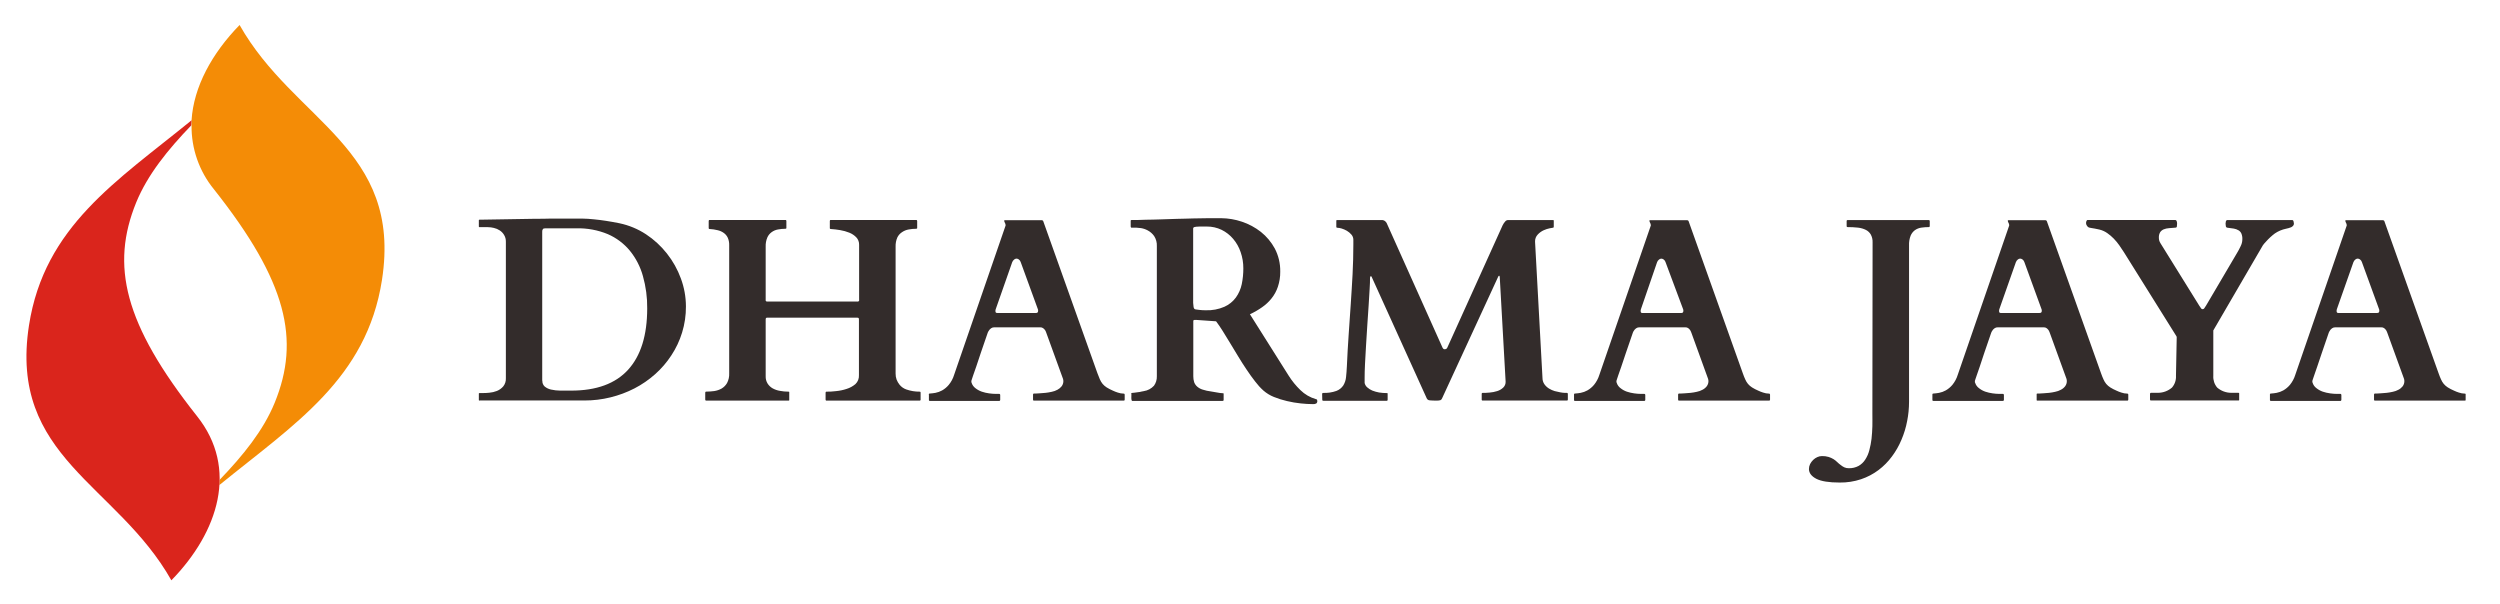
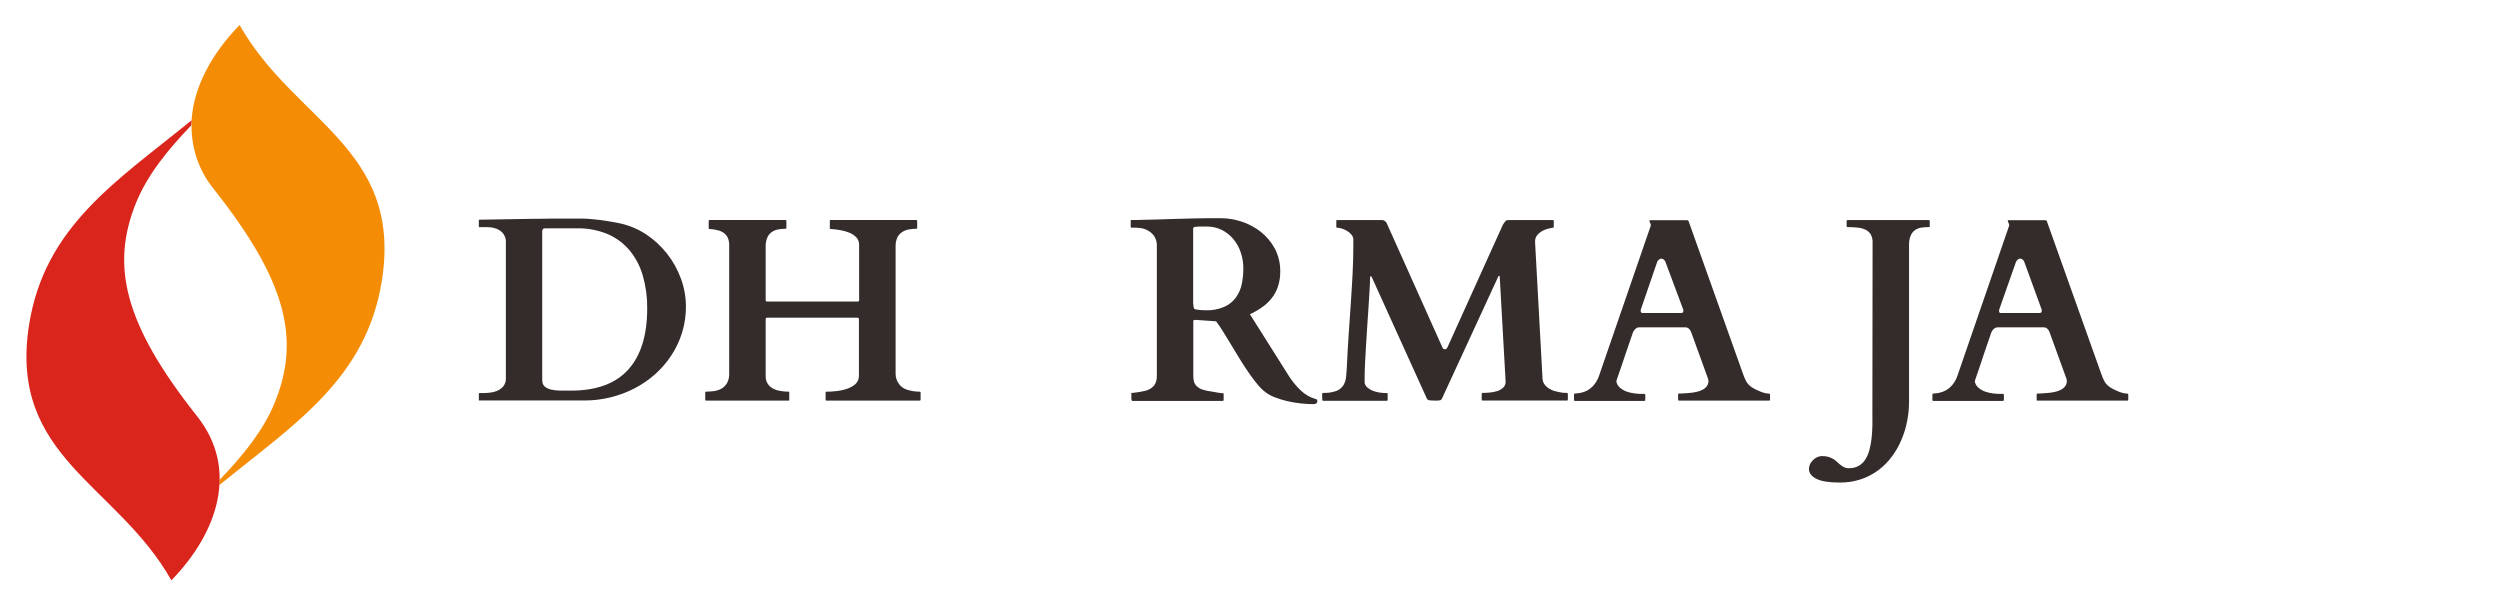
<svg xmlns="http://www.w3.org/2000/svg" width="716" height="173" viewBox="0 0 716 173" fill="none">
  <path fill-rule="evenodd" clip-rule="evenodd" d="M62.84 138.91C84.24 121.48 105 108.53 109.4 80.16C115.26 42.38 84.21 34.8 68.62 7.16C60.68 15.3 55.45 24.9 54.86 34.47V34.59V35.19V35.35C54.86 35.53 54.86 35.72 54.86 35.9C54.78 42.562 57.045 49.04 61.26 54.2C82.26 80.71 86.02 97.33 78.68 115.33C75.44 123.27 69.6 130.47 62.9 137.43C62.89 137.93 62.88 138.42 62.84 138.91Z" fill="#F48C06" />
  <path fill-rule="evenodd" clip-rule="evenodd" d="M54.86 34.45C33.46 51.88 12.7 64.83 8.3 93.2C2.45 130.99 33.49 138.57 49.08 166.2C62.65 152.3 68.31 134.11 56.44 119.2C35.41 92.65 31.68 76 39 58C42.24 50.06 48.08 42.86 54.78 35.9C54.81 35.44 54.83 35 54.86 34.45Z" fill="#DA251C" />
  <path fill-rule="evenodd" clip-rule="evenodd" d="M137.39 114.73C137.25 114.73 137.17 114.73 137.14 114.61C137.135 114.557 137.135 114.503 137.14 114.45V112.87C137.132 112.81 137.132 112.75 137.14 112.69C137.14 112.62 137.25 112.57 137.39 112.57H138.2C138.72 112.57 139.36 112.57 140.11 112.48C140.864 112.416 141.605 112.244 142.31 111.97C143.006 111.689 143.627 111.247 144.12 110.68C144.659 110.012 144.929 109.167 144.88 108.31V69.22C144.9 68.541 144.723 67.871 144.37 67.29C144.064 66.772 143.643 66.33 143.14 66C142.629 65.659 142.059 65.415 141.46 65.28C140.898 65.137 140.32 65.063 139.74 65.06H137.39C137.25 65.06 137.17 65.06 137.14 64.93C137.131 64.877 137.131 64.823 137.14 64.77V63.21C137.132 63.157 137.132 63.103 137.14 63.05C137.14 62.96 137.25 62.91 137.39 62.91H138.2L153.27 62.66C154.69 62.66 156.27 62.66 157.88 62.6H162.47C164.01 62.6 165.4 62.6 166.62 62.6C167.84 62.6 169.02 62.71 170.14 62.82C171.26 62.93 172.4 63.07 173.55 63.25C174.7 63.43 175.98 63.65 177.41 63.94C180.114 64.508 182.688 65.576 185 67.09C187.283 68.593 189.309 70.453 191 72.6C192.707 74.754 194.058 77.168 195 79.75C195.952 82.31 196.443 85.019 196.45 87.75C196.469 90.291 196.098 92.821 195.35 95.25C194.645 97.559 193.611 99.755 192.28 101.77C190.977 103.769 189.413 105.585 187.63 107.17C185.834 108.768 183.845 110.136 181.71 111.24C179.531 112.358 177.229 113.218 174.85 113.8C172.416 114.402 169.917 114.704 167.41 114.7H137.41L137.39 114.73ZM155.33 109.05C155.313 109.357 155.365 109.665 155.48 109.95C155.596 110.235 155.774 110.491 156 110.7C156.526 111.129 157.147 111.427 157.81 111.57C158.667 111.764 159.542 111.865 160.42 111.87C161.42 111.87 162.47 111.87 163.58 111.87C170.84 111.87 176.283 109.87 179.91 105.87C183.537 101.87 185.353 96.027 185.36 88.34C185.398 85.204 184.983 82.078 184.13 79.06C183.398 76.408 182.124 73.936 180.39 71.8C178.689 69.745 176.527 68.121 174.08 67.06C171.229 65.882 168.164 65.314 165.08 65.39H156.2C155.84 65.39 155.59 65.46 155.48 65.62C155.33 65.844 155.263 66.112 155.29 66.38V109.02L155.33 109.05Z" fill="#332C2B" />
  <path fill-rule="evenodd" clip-rule="evenodd" d="M202.27 114.73C202.14 114.73 202.07 114.73 202.03 114.62C202 114.568 201.983 114.51 201.98 114.45V112.45C201.981 112.387 201.999 112.325 202.03 112.27C202.055 112.23 202.091 112.199 202.133 112.179C202.176 112.16 202.224 112.153 202.27 112.16C203.036 112.156 203.801 112.103 204.56 112C205.301 111.889 206.016 111.645 206.67 111.28C207.317 110.896 207.854 110.352 208.23 109.7C208.68 108.842 208.891 107.878 208.84 106.91V70.17C208.859 69.452 208.719 68.738 208.43 68.08C208.176 67.537 207.787 67.069 207.3 66.72C206.77 66.339 206.168 66.07 205.53 65.93C204.786 65.742 204.026 65.628 203.26 65.59C203.221 65.595 203.181 65.591 203.143 65.578C203.106 65.565 203.072 65.544 203.044 65.516C203.016 65.488 202.995 65.454 202.982 65.416C202.969 65.379 202.965 65.339 202.97 65.3V63.3C202.97 63.1 203.06 63 203.22 63H224.94C225.06 63 225.14 63 225.17 63.11C225.203 63.168 225.22 63.233 225.22 63.3V65.3C225.22 65.44 225.12 65.52 224.94 65.52C224.225 65.52 223.512 65.587 222.81 65.72C222.16 65.832 221.544 66.092 221.01 66.48C220.468 66.867 220.04 67.392 219.77 68C219.415 68.84 219.251 69.749 219.29 70.66V85.76C219.257 85.842 219.248 85.931 219.265 86.017C219.282 86.104 219.324 86.183 219.385 86.246C219.447 86.309 219.526 86.353 219.612 86.371C219.698 86.389 219.788 86.382 219.87 86.35H245.46C245.543 86.385 245.634 86.395 245.722 86.377C245.81 86.36 245.891 86.317 245.954 86.254C246.017 86.191 246.06 86.11 246.077 86.022C246.095 85.934 246.085 85.843 246.05 85.76V70.11C246.073 69.323 245.786 68.558 245.25 67.98C244.686 67.396 244.004 66.939 243.25 66.64C242.396 66.297 241.508 66.049 240.6 65.9C239.726 65.751 238.845 65.648 237.96 65.59C237.92 65.597 237.879 65.594 237.84 65.582C237.802 65.57 237.766 65.549 237.737 65.52C237.708 65.492 237.686 65.458 237.672 65.419C237.659 65.381 237.655 65.34 237.66 65.3V63.3C237.66 63.1 237.74 63 237.92 63H262.38C262.5 63 262.58 63 262.61 63.11C262.647 63.167 262.671 63.232 262.68 63.3V65.3C262.68 65.44 262.58 65.52 262.38 65.52C261.662 65.52 260.946 65.587 260.24 65.72C259.566 65.837 258.926 66.096 258.36 66.48C257.777 66.854 257.307 67.379 257 68C256.637 68.838 256.466 69.747 256.5 70.66V107C256.494 107.579 256.589 108.154 256.78 108.7C256.988 109.238 257.278 109.741 257.64 110.19C258.145 110.811 258.814 111.278 259.57 111.54C260.787 111.969 262.07 112.182 263.36 112.17C263.4 112.163 263.441 112.166 263.48 112.178C263.518 112.191 263.554 112.212 263.583 112.24C263.612 112.268 263.634 112.302 263.648 112.341C263.661 112.379 263.665 112.42 263.66 112.46V114.46C263.66 114.64 263.56 114.74 263.36 114.74H236.74C236.61 114.74 236.54 114.74 236.5 114.63C236.47 114.578 236.453 114.52 236.45 114.46V112.46C236.451 112.397 236.469 112.335 236.5 112.28C236.525 112.24 236.561 112.209 236.604 112.189C236.646 112.17 236.694 112.163 236.74 112.17C237.48 112.17 238.37 112.17 239.42 112.02C240.461 111.925 241.488 111.71 242.48 111.38C243.404 111.094 244.261 110.625 245 110C245.342 109.673 245.608 109.276 245.781 108.835C245.953 108.395 246.028 107.922 246 107.45V91.55C246.016 91.387 245.981 91.222 245.9 91.08C245.83 91 245.66 90.98 245.41 90.98H219.87C219.63 90.98 219.47 90.98 219.39 91.08C219.309 91.222 219.274 91.387 219.29 91.55V107.76C219.261 108.496 219.453 109.224 219.84 109.85C220.201 110.418 220.695 110.888 221.28 111.22C221.927 111.577 222.631 111.821 223.36 111.94C224.154 112.093 224.961 112.17 225.77 112.17C225.92 112.17 226.01 112.17 226.04 112.28C226.047 112.34 226.047 112.4 226.04 112.46V114.46C226.046 114.517 226.046 114.574 226.04 114.63C226.04 114.71 225.94 114.74 225.81 114.74L202.27 114.73Z" fill="#332C2B" />
-   <path fill-rule="evenodd" clip-rule="evenodd" d="M266 113C265.993 112.96 265.996 112.92 266.008 112.881C266.02 112.843 266.041 112.808 266.069 112.779C266.098 112.751 266.133 112.73 266.171 112.718C266.21 112.706 266.25 112.703 266.29 112.71C266.837 112.673 267.381 112.607 267.92 112.51C268.59 112.379 269.234 112.143 269.83 111.81C270.55 111.401 271.19 110.866 271.72 110.23C272.421 109.383 272.945 108.404 273.26 107.35L288 64.6C288.005 64.547 288.005 64.493 288 64.44C287.985 64.217 287.916 64.001 287.8 63.81C287.698 63.634 287.63 63.441 287.6 63.24C287.6 63.12 287.65 63.06 287.75 63.06H298.38C298.448 63.09 298.518 63.113 298.59 63.13C298.638 63.151 298.681 63.183 298.716 63.223C298.75 63.263 298.775 63.309 298.79 63.36L314.3 106.88C314.55 107.57 314.78 108.16 315 108.64C315.203 109.11 315.469 109.551 315.79 109.95C316.122 110.338 316.51 110.675 316.94 110.95C317.513 111.303 318.111 111.614 318.73 111.88C319.184 112.094 319.652 112.278 320.13 112.43C320.673 112.621 321.244 112.723 321.82 112.73C321.866 112.724 321.913 112.731 321.956 112.751C321.998 112.77 322.034 112.801 322.06 112.84C322.094 112.905 322.111 112.977 322.11 113.05V114.46C322.107 114.52 322.09 114.578 322.06 114.63C322.06 114.71 321.94 114.74 321.82 114.74H296.15C296.02 114.74 295.95 114.74 295.91 114.63C295.88 114.578 295.863 114.52 295.86 114.46V113C295.861 112.937 295.879 112.875 295.91 112.82C295.935 112.78 295.971 112.749 296.013 112.729C296.056 112.71 296.104 112.703 296.15 112.71C296.243 112.721 296.337 112.721 296.43 112.71H296.66C296.92 112.71 297.31 112.66 297.81 112.64C298.31 112.62 298.86 112.57 299.45 112.51C300.049 112.447 300.644 112.347 301.23 112.21C301.8 112.099 302.35 111.9 302.86 111.62C303.329 111.375 303.741 111.034 304.07 110.62C304.396 110.174 304.565 109.632 304.55 109.08C304.544 108.907 304.517 108.736 304.47 108.57L299.66 95.32C299.66 95.27 299.6 95.17 299.54 95C299.469 94.806 299.367 94.623 299.24 94.46C299.094 94.27 298.918 94.105 298.72 93.97C298.501 93.816 298.237 93.738 297.97 93.75H284.74C284.454 93.739 284.171 93.816 283.93 93.97C283.727 94.106 283.542 94.267 283.38 94.45C283.246 94.606 283.132 94.777 283.04 94.96C282.985 95.052 282.938 95.15 282.9 95.25C282.13 97.55 281.46 99.49 280.9 101.07L279.59 105C279.24 106 278.96 106.81 278.76 107.37C278.56 107.93 278.42 108.37 278.35 108.6C278.28 108.83 278.21 109.03 278.2 109.08V109.18C278.187 109.256 278.187 109.334 278.2 109.41C278.2 109.5 278.25 109.58 278.27 109.65C278.467 110.257 278.848 110.789 279.36 111.17C279.907 111.602 280.522 111.94 281.18 112.17C281.862 112.401 282.566 112.565 283.28 112.66C283.919 112.753 284.564 112.803 285.21 112.81H286.16C286.206 112.804 286.253 112.811 286.296 112.831C286.338 112.85 286.374 112.881 286.4 112.92C286.433 112.975 286.454 113.036 286.46 113.1V114.54C286.452 114.6 286.432 114.658 286.4 114.71C286.4 114.79 286.28 114.82 286.16 114.82H266.33C266.291 114.827 266.252 114.824 266.214 114.813C266.177 114.801 266.142 114.781 266.114 114.754C266.086 114.726 266.064 114.693 266.052 114.656C266.039 114.619 266.035 114.579 266.04 114.54V113H266ZM285.22 88.43C285.171 88.55 285.131 88.674 285.1 88.8C285.09 88.92 285.09 89.04 285.1 89.16C285.089 89.287 285.128 89.413 285.21 89.51C285.28 89.6 285.42 89.64 285.65 89.64H296.65C296.745 89.653 296.841 89.646 296.933 89.618C297.024 89.591 297.108 89.543 297.18 89.48C297.262 89.367 297.308 89.23 297.31 89.09C297.326 88.981 297.326 88.869 297.31 88.76C297.284 88.647 297.247 88.536 297.2 88.43L292.32 75.04C292.225 74.736 292.032 74.472 291.77 74.29C291.581 74.151 291.355 74.071 291.12 74.06C290.875 74.07 290.642 74.166 290.46 74.33C290.209 74.525 290.016 74.784 289.9 75.08L285.22 88.43Z" fill="#332C2B" />
  <path fill-rule="evenodd" clip-rule="evenodd" d="M324 112.83C323.997 112.773 323.997 112.717 324 112.66C324 112.58 324.11 112.53 324.25 112.53C324.485 112.524 324.719 112.501 324.95 112.46L325.95 112.32C326.29 112.32 326.62 112.21 326.95 112.14L327.58 112.02C328.702 111.854 329.734 111.307 330.5 110.47C331.067 109.683 331.355 108.729 331.32 107.76V70.51C331.375 69.486 331.105 68.472 330.55 67.61C330.076 66.94 329.453 66.389 328.73 66C328.125 65.67 327.47 65.443 326.79 65.33C326.369 65.268 325.945 65.228 325.52 65.21H324.13C324.01 65.21 323.93 65.21 323.9 65.1C323.864 65.042 323.84 64.978 323.83 64.91V63.31C323.822 63.25 323.822 63.19 323.83 63.13C323.862 63.093 323.902 63.063 323.947 63.042C323.992 63.022 324.041 63.011 324.09 63.01H324.26C324.34 63.01 324.52 63.01 324.78 63.01L326 63L328.17 62.93C329.5 62.93 330.94 62.87 332.47 62.83L337.11 62.68C338.68 62.68 340.22 62.58 341.75 62.56C343.28 62.54 344.75 62.49 346.06 62.49H349.77C351.777 62.511 353.768 62.849 355.67 63.49C357.638 64.143 359.478 65.131 361.11 66.41C362.753 67.717 364.113 69.343 365.11 71.19C366.171 73.229 366.704 75.502 366.66 77.8C366.681 79.264 366.454 80.721 365.99 82.11C365.59 83.322 364.977 84.453 364.18 85.45C363.402 86.431 362.482 87.291 361.45 88C360.357 88.771 359.195 89.44 357.98 90L369.08 107.6C370.028 109.102 371.153 110.485 372.43 111.72C373.67 112.941 375.197 113.831 376.87 114.31C377.06 114.31 377.17 114.42 377.21 114.51C377.246 114.61 377.267 114.714 377.27 114.82C377.289 114.959 377.272 115.1 377.219 115.23C377.166 115.36 377.08 115.474 376.97 115.56C376.688 115.699 376.374 115.762 376.06 115.74C374.887 115.735 373.716 115.668 372.55 115.54C371.223 115.403 369.907 115.179 368.61 114.87C367.327 114.578 366.07 114.183 364.85 113.69C363.755 113.252 362.741 112.633 361.85 111.86C360.974 111.069 360.177 110.195 359.47 109.25C358.66 108.25 357.85 107.06 357.03 105.86C356.21 104.66 355.41 103.38 354.62 102.08C353.83 100.78 353.05 99.49 352.3 98.25C351.55 97.01 350.84 95.84 350.16 94.76C349.48 93.68 348.85 92.76 348.28 92.02L342.56 91.62H342.27C342.147 91.605 342.022 91.626 341.91 91.68C341.85 91.719 341.799 91.77 341.76 91.83C341.743 91.926 341.743 92.024 341.76 92.12V107.75C341.753 108.333 341.837 108.913 342.01 109.47C342.19 109.956 342.49 110.389 342.88 110.73C343.339 111.126 343.878 111.42 344.46 111.59C345.228 111.841 346.018 112.015 346.82 112.11L347.46 112.22L348.39 112.38C348.71 112.45 349.04 112.5 349.39 112.55C349.658 112.594 349.929 112.617 350.2 112.62C350.35 112.62 350.43 112.62 350.45 112.73C350.461 112.793 350.461 112.857 350.45 112.92V114.54C350.447 114.6 350.43 114.658 350.4 114.71C350.4 114.79 350.29 114.82 350.16 114.82H324.27C324.16 114.82 324.07 114.65 324.03 114.31C323.99 113.97 324.03 113.65 324.03 113.31V112.87L324 112.83ZM341.83 87.83C341.848 88.016 341.902 88.196 341.99 88.36C342.047 88.447 342.126 88.518 342.219 88.565C342.312 88.613 342.416 88.635 342.52 88.63C342.74 88.63 343.07 88.69 343.52 88.76C344.127 88.833 344.738 88.867 345.35 88.86C347.176 88.927 348.993 88.585 350.67 87.86C351.977 87.275 353.11 86.362 353.96 85.21C354.78 84.064 355.352 82.76 355.64 81.38C355.945 79.896 356.096 78.385 356.09 76.87C356.102 75.284 355.842 73.708 355.32 72.21C354.853 70.815 354.123 69.521 353.17 68.4C352.262 67.326 351.142 66.451 349.88 65.83C348.555 65.191 347.101 64.866 345.63 64.88C345.3 64.88 345.03 64.88 344.83 64.88H344.27H343.64L342.64 64.93C342.447 64.941 342.255 64.974 342.07 65.03C341.961 65.054 341.866 65.117 341.801 65.208C341.736 65.298 341.708 65.41 341.72 65.52V86.76L341.83 87.83Z" fill="#332C2B" />
  <path fill-rule="evenodd" clip-rule="evenodd" d="M378.66 112.83C378.666 112.763 378.686 112.698 378.72 112.64C378.72 112.57 378.83 112.53 378.96 112.53C380.238 112.583 381.513 112.393 382.72 111.97C383.536 111.666 384.235 111.113 384.72 110.39C385.165 109.662 385.435 108.84 385.51 107.99C385.61 107.06 385.69 106.06 385.74 104.99C385.87 101.84 386.06 98.77 386.26 95.81C386.46 92.85 386.68 89.91 386.86 87.04C387.04 84.17 387.24 81.32 387.38 78.51C387.52 75.7 387.6 72.87 387.6 70.05V68.67C387.603 68.126 387.407 67.6 387.05 67.19C386.678 66.759 386.239 66.391 385.75 66.1C385.27 65.822 384.76 65.601 384.23 65.44C383.837 65.32 383.431 65.249 383.02 65.23C382.98 65.235 382.938 65.23 382.9 65.217C382.861 65.204 382.826 65.182 382.797 65.153C382.768 65.124 382.747 65.089 382.733 65.05C382.72 65.012 382.715 64.971 382.72 64.93V63.33C382.708 63.267 382.708 63.203 382.72 63.14C382.72 63.06 382.83 63.03 382.98 63.03H395.98C396.219 63.064 396.446 63.157 396.64 63.3C396.827 63.454 396.989 63.636 397.12 63.84L413.06 99.4C413.23 99.83 413.46 100.03 413.72 100.03C413.932 100.041 414.141 99.978 414.31 99.85C414.438 99.707 414.537 99.541 414.6 99.36L430.37 64.49C430.566 64.098 430.815 63.734 431.11 63.41C431.197 63.3 431.306 63.209 431.43 63.143C431.554 63.078 431.69 63.039 431.83 63.03H444.74C444.89 63.03 444.98 63.03 445 63.14C445.012 63.203 445.012 63.267 445 63.33V64.93C444.989 64.995 444.973 65.058 444.95 65.12C444.922 65.159 444.884 65.19 444.84 65.209C444.796 65.228 444.748 65.236 444.7 65.23L443.85 65.38C443.254 65.499 442.673 65.687 442.12 65.94C441.479 66.232 440.902 66.646 440.42 67.16C440.157 67.433 439.952 67.756 439.818 68.11C439.684 68.464 439.624 68.842 439.64 69.22L441.77 108.28C441.769 108.925 441.968 109.554 442.34 110.08C442.693 110.565 443.138 110.976 443.65 111.29C444.157 111.599 444.701 111.841 445.27 112.01C445.85 112.157 446.39 112.277 446.89 112.37C447.313 112.452 447.74 112.502 448.17 112.52H448.74C448.787 112.513 448.834 112.52 448.877 112.539C448.919 112.559 448.955 112.59 448.98 112.63C449.012 112.688 449.029 112.754 449.03 112.82V114.44C449.028 114.5 449.01 114.558 448.98 114.61C448.98 114.69 448.87 114.72 448.74 114.72H424.65C424.611 114.727 424.572 114.724 424.534 114.713C424.497 114.701 424.462 114.681 424.434 114.653C424.406 114.626 424.385 114.593 424.372 114.556C424.359 114.519 424.355 114.479 424.36 114.44V112.82C424.36 112.62 424.45 112.52 424.65 112.52C425.24 112.52 425.9 112.52 426.65 112.43C427.377 112.372 428.095 112.231 428.79 112.01C429.436 111.815 430.029 111.473 430.52 111.01C430.75 110.791 430.931 110.525 431.05 110.23C431.169 109.935 431.224 109.618 431.21 109.3L429.53 79.35C429.53 79.1 429.44 78.97 429.34 78.97C429.24 78.97 429.14 79.08 429.05 79.31L413 114.11C412.96 114.225 412.895 114.33 412.811 114.418C412.726 114.506 412.624 114.575 412.51 114.62C412.155 114.714 411.787 114.751 411.42 114.73C410.769 114.741 410.118 114.717 409.47 114.66C409.286 114.65 409.109 114.59 408.957 114.486C408.805 114.382 408.685 114.238 408.61 114.07L393 79.64C392.92 79.47 392.86 79.34 392.83 79.26C392.817 79.218 392.79 79.181 392.754 79.156C392.718 79.131 392.674 79.118 392.63 79.12C392.46 79.12 392.37 79.29 392.37 79.6C392.37 80.34 392.37 81.41 392.26 82.83C392.15 84.25 392.08 85.83 391.97 87.61C391.86 89.39 391.72 91.26 391.59 93.24C391.46 95.22 391.36 97.15 391.23 99C391.1 100.85 391.02 102.59 390.94 104.19C390.86 105.79 390.83 107.11 390.83 108.19V109.69C390.938 110.17 391.193 110.603 391.56 110.93C391.996 111.318 392.493 111.632 393.03 111.86C393.658 112.105 394.307 112.289 394.97 112.41C395.711 112.524 396.46 112.58 397.21 112.58C397.33 112.58 397.4 112.58 397.42 112.69C397.424 112.753 397.424 112.817 397.42 112.88V114.5C397.42 114.68 397.34 114.78 397.2 114.78H379C378.8 114.78 378.7 114.68 378.7 114.5L378.66 112.83Z" fill="#332C2B" />
-   <path fill-rule="evenodd" clip-rule="evenodd" d="M450.8 113C450.8 112.81 450.88 112.71 451.08 112.71C451.627 112.675 452.171 112.608 452.71 112.51C453.383 112.381 454.032 112.145 454.63 111.81C455.348 111.398 455.987 110.863 456.52 110.23C457.214 109.378 457.737 108.4 458.06 107.35L472.79 64.6C472.801 64.547 472.801 64.493 472.79 64.44C472.77 64.218 472.701 64.003 472.59 63.81C472.483 63.636 472.415 63.442 472.39 63.24C472.39 63.12 472.44 63.06 472.54 63.06H483.2L483.42 63.13C483.467 63.153 483.509 63.185 483.543 63.225C483.578 63.264 483.604 63.31 483.62 63.36L499.13 106.88C499.38 107.57 499.6 108.16 499.83 108.64C500.03 109.112 500.296 109.553 500.62 109.95C500.95 110.34 501.338 110.677 501.77 110.95C502.341 111.307 502.939 111.618 503.56 111.88C504.013 112.096 504.481 112.28 504.96 112.43C505.503 112.622 506.074 112.723 506.65 112.73C506.696 112.726 506.742 112.734 506.784 112.754C506.826 112.773 506.863 112.803 506.89 112.84C506.92 112.906 506.937 112.978 506.94 113.05V114.46C506.932 114.519 506.915 114.576 506.89 114.63C506.864 114.669 506.828 114.7 506.786 114.719C506.743 114.739 506.696 114.746 506.65 114.74H480.9C480.78 114.74 480.7 114.74 480.66 114.63C480.63 114.578 480.613 114.52 480.61 114.46V113C480.611 112.937 480.629 112.875 480.66 112.82C480.686 112.781 480.722 112.75 480.764 112.731C480.807 112.711 480.854 112.704 480.9 112.71C480.996 112.72 481.094 112.72 481.19 112.71H481.41C481.68 112.71 482.06 112.66 482.57 112.64C483.08 112.62 483.62 112.57 484.2 112.51C484.799 112.447 485.394 112.347 485.98 112.21C486.55 112.099 487.1 111.9 487.61 111.62C488.082 111.38 488.495 111.039 488.82 110.62C489.15 110.176 489.319 109.633 489.3 109.08C489.294 108.907 489.267 108.736 489.22 108.57L484.42 95.32C484.42 95.27 484.36 95.17 484.29 95C484.219 94.806 484.117 94.623 483.99 94.46C483.848 94.27 483.676 94.105 483.48 93.97C483.261 93.816 482.997 93.738 482.73 93.75H469.5C469.211 93.739 468.925 93.816 468.68 93.97C468.477 94.106 468.292 94.267 468.13 94.45C468 94.608 467.886 94.779 467.79 94.96C467.74 95.054 467.697 95.151 467.66 95.25L465.66 101.07L464.34 105C463.99 106 463.71 106.81 463.51 107.37C463.31 107.93 463.18 108.37 463.1 108.6C463.02 108.83 462.96 109.03 462.95 109.08C462.94 109.13 462.95 109.18 462.95 109.18C462.941 109.256 462.941 109.334 462.95 109.41C462.95 109.5 463 109.58 463.03 109.65C463.222 110.26 463.604 110.792 464.12 111.17C464.662 111.603 465.274 111.942 465.93 112.17C466.616 112.4 467.323 112.564 468.04 112.66C468.676 112.754 469.317 112.804 469.96 112.81H470.91C470.956 112.803 471.004 112.81 471.046 112.829C471.089 112.849 471.125 112.88 471.15 112.92C471.183 112.975 471.204 113.036 471.21 113.1V114.54C471.202 114.6 471.182 114.658 471.15 114.71C471.15 114.79 471.04 114.82 470.91 114.82H451.08C451.042 114.827 451.002 114.825 450.965 114.813C450.928 114.802 450.894 114.781 450.866 114.754C450.839 114.726 450.818 114.692 450.807 114.655C450.795 114.618 450.793 114.578 450.8 114.54V113ZM470 88.44C469.95 88.559 469.913 88.683 469.89 88.81C469.875 88.93 469.875 89.05 469.89 89.17C469.883 89.296 469.922 89.421 470 89.52C470.06 89.572 470.13 89.61 470.206 89.632C470.282 89.655 470.362 89.661 470.44 89.65H481.44C481.71 89.65 481.89 89.6 481.97 89.49C482.06 89.38 482.109 89.242 482.11 89.1C482.122 88.99 482.122 88.88 482.11 88.77C482.079 88.658 482.043 88.548 482 88.44L477 75.05C476.905 74.746 476.712 74.482 476.45 74.3C476.261 74.16 476.035 74.08 475.8 74.07C475.556 74.082 475.323 74.177 475.14 74.34C474.889 74.533 474.699 74.793 474.59 75.09L470 88.44Z" fill="#332C2B" />
+   <path fill-rule="evenodd" clip-rule="evenodd" d="M450.8 113C450.8 112.81 450.88 112.71 451.08 112.71C451.627 112.675 452.171 112.608 452.71 112.51C453.383 112.381 454.032 112.145 454.63 111.81C455.348 111.398 455.987 110.863 456.52 110.23C457.214 109.378 457.737 108.4 458.06 107.35L472.79 64.6C472.801 64.547 472.801 64.493 472.79 64.44C472.77 64.218 472.701 64.003 472.59 63.81C472.483 63.636 472.415 63.442 472.39 63.24C472.39 63.12 472.44 63.06 472.54 63.06H483.2L483.42 63.13C483.467 63.153 483.509 63.185 483.543 63.225C483.578 63.264 483.604 63.31 483.62 63.36L499.13 106.88C499.38 107.57 499.6 108.16 499.83 108.64C500.03 109.112 500.296 109.553 500.62 109.95C500.95 110.34 501.338 110.677 501.77 110.95C502.341 111.307 502.939 111.618 503.56 111.88C504.013 112.096 504.481 112.28 504.96 112.43C505.503 112.622 506.074 112.723 506.65 112.73C506.696 112.726 506.742 112.734 506.784 112.754C506.826 112.773 506.863 112.803 506.89 112.84C506.92 112.906 506.937 112.978 506.94 113.05V114.46C506.932 114.519 506.915 114.576 506.89 114.63C506.864 114.669 506.828 114.7 506.786 114.719C506.743 114.739 506.696 114.746 506.65 114.74H480.9C480.78 114.74 480.7 114.74 480.66 114.63C480.63 114.578 480.613 114.52 480.61 114.46V113C480.611 112.937 480.629 112.875 480.66 112.82C480.686 112.781 480.722 112.75 480.764 112.731C480.807 112.711 480.854 112.704 480.9 112.71C480.996 112.72 481.094 112.72 481.19 112.71H481.41C481.68 112.71 482.06 112.66 482.57 112.64C483.08 112.62 483.62 112.57 484.2 112.51C484.799 112.447 485.394 112.347 485.98 112.21C486.55 112.099 487.1 111.9 487.61 111.62C488.082 111.38 488.495 111.039 488.82 110.62C489.15 110.176 489.319 109.633 489.3 109.08C489.294 108.907 489.267 108.736 489.22 108.57L484.42 95.32C484.42 95.27 484.36 95.17 484.29 95C484.219 94.806 484.117 94.623 483.99 94.46C483.848 94.27 483.676 94.105 483.48 93.97C483.261 93.816 482.997 93.738 482.73 93.75H469.5C469.211 93.739 468.925 93.816 468.68 93.97C468.477 94.106 468.292 94.267 468.13 94.45C468 94.608 467.886 94.779 467.79 94.96C467.74 95.054 467.697 95.151 467.66 95.25L465.66 101.07L464.34 105C463.99 106 463.71 106.81 463.51 107.37C463.31 107.93 463.18 108.37 463.1 108.6C463.02 108.83 462.96 109.03 462.95 109.08C462.94 109.13 462.95 109.18 462.95 109.18C462.941 109.256 462.941 109.334 462.95 109.41C462.95 109.5 463 109.58 463.03 109.65C463.222 110.26 463.604 110.792 464.12 111.17C464.662 111.603 465.274 111.942 465.93 112.17C466.616 112.4 467.323 112.564 468.04 112.66C468.676 112.754 469.317 112.804 469.96 112.81H470.91C470.956 112.803 471.004 112.81 471.046 112.829C471.089 112.849 471.125 112.88 471.15 112.92C471.183 112.975 471.204 113.036 471.21 113.1V114.54C471.202 114.6 471.182 114.658 471.15 114.71C471.15 114.79 471.04 114.82 470.91 114.82H451.08C451.042 114.827 451.002 114.825 450.965 114.813C450.928 114.802 450.894 114.781 450.866 114.754C450.839 114.726 450.818 114.692 450.807 114.655C450.795 114.618 450.793 114.578 450.8 114.54V113ZM470 88.44C469.95 88.559 469.913 88.683 469.89 88.81C469.875 88.93 469.875 89.05 469.89 89.17C470.06 89.572 470.13 89.61 470.206 89.632C470.282 89.655 470.362 89.661 470.44 89.65H481.44C481.71 89.65 481.89 89.6 481.97 89.49C482.06 89.38 482.109 89.242 482.11 89.1C482.122 88.99 482.122 88.88 482.11 88.77C482.079 88.658 482.043 88.548 482 88.44L477 75.05C476.905 74.746 476.712 74.482 476.45 74.3C476.261 74.16 476.035 74.08 475.8 74.07C475.556 74.082 475.323 74.177 475.14 74.34C474.889 74.533 474.699 74.793 474.59 75.09L470 88.44Z" fill="#332C2B" />
  <path fill-rule="evenodd" clip-rule="evenodd" d="M536.31 69.45C536.347 68.666 536.174 67.886 535.81 67.19C535.482 66.615 534.991 66.149 534.4 65.85C533.701 65.505 532.946 65.285 532.17 65.2C531.174 65.09 530.172 65.037 529.17 65.04C529.131 65.045 529.091 65.041 529.054 65.028C529.016 65.015 528.982 64.994 528.954 64.966C528.926 64.938 528.905 64.904 528.892 64.867C528.879 64.829 528.875 64.789 528.88 64.75V63.33C528.874 63.29 528.876 63.249 528.888 63.21C528.901 63.172 528.922 63.136 528.95 63.107C528.978 63.078 529.012 63.056 529.051 63.042C529.089 63.029 529.13 63.025 529.17 63.03H552.39C552.52 63.03 552.59 63.03 552.63 63.14C552.663 63.198 552.68 63.263 552.68 63.33V64.75C552.681 64.814 552.664 64.876 552.63 64.93C552.605 64.97 552.569 65.001 552.527 65.021C552.484 65.041 552.436 65.047 552.39 65.04C551.667 65.041 550.945 65.094 550.23 65.2C549.578 65.299 548.958 65.549 548.42 65.93C547.878 66.337 547.457 66.883 547.2 67.51C546.863 68.397 546.71 69.343 546.75 70.29V115.1C546.747 116.94 546.567 118.775 546.21 120.58C545.865 122.413 545.322 124.204 544.59 125.92C543.882 127.627 542.965 129.239 541.86 130.72C540.775 132.202 539.478 133.516 538.01 134.62C536.496 135.76 534.807 136.648 533.01 137.25C531.034 137.908 528.962 138.229 526.88 138.2C523.82 138.2 521.593 137.843 520.2 137.13C518.8 136.4 518.1 135.48 518.08 134.35C518.078 133.851 518.191 133.358 518.41 132.91C518.64 132.465 518.94 132.059 519.3 131.71C519.647 131.376 520.05 131.106 520.49 130.91C520.904 130.719 521.354 130.62 521.81 130.62C522.456 130.602 523.101 130.686 523.72 130.87C524.217 131.027 524.694 131.242 525.14 131.51C525.522 131.755 525.878 132.04 526.2 132.36C526.511 132.666 526.845 132.946 527.2 133.2C527.507 133.452 527.843 133.667 528.2 133.84C528.609 134.023 529.053 134.111 529.5 134.1C530.475 134.125 531.439 133.898 532.3 133.44C533.076 132.999 533.732 132.374 534.21 131.62C534.745 130.793 535.14 129.885 535.38 128.93C535.668 127.853 535.879 126.757 536.01 125.65C536.13 124.49 536.22 123.28 536.25 122.04C536.28 120.8 536.25 119.6 536.25 118.4L536.31 69.45Z" fill="#332C2B" />
  <path fill-rule="evenodd" clip-rule="evenodd" d="M553.44 113C553.44 112.81 553.52 112.71 553.73 112.71C554.273 112.674 554.814 112.607 555.35 112.51C556.023 112.381 556.672 112.145 557.27 111.81C557.988 111.398 558.627 110.863 559.16 110.23C559.854 109.378 560.377 108.4 560.7 107.35L575.43 64.6C575.435 64.547 575.435 64.493 575.43 64.44C575.415 64.217 575.346 64.001 575.23 63.81C575.123 63.636 575.055 63.442 575.03 63.24C575.03 63.12 575.08 63.06 575.18 63.06H585.8L586.02 63.13C586.067 63.153 586.109 63.185 586.143 63.225C586.178 63.264 586.204 63.31 586.22 63.36L601.73 106.88C601.98 107.57 602.2 108.16 602.43 108.64C602.63 109.112 602.896 109.553 603.22 109.95C603.55 110.34 603.938 110.677 604.37 110.95C604.941 111.307 605.539 111.618 606.16 111.88C606.613 112.096 607.081 112.28 607.56 112.43C608.103 112.622 608.674 112.723 609.25 112.73C609.296 112.726 609.342 112.734 609.384 112.754C609.426 112.773 609.463 112.803 609.49 112.84C609.52 112.906 609.537 112.978 609.54 113.05V114.46C609.532 114.519 609.515 114.576 609.49 114.63C609.464 114.669 609.428 114.7 609.386 114.719C609.343 114.739 609.296 114.746 609.25 114.74H583.54C583.42 114.74 583.34 114.74 583.3 114.63C583.292 114.574 583.292 114.516 583.3 114.46V113C583.29 112.94 583.29 112.88 583.3 112.82C583.326 112.781 583.362 112.75 583.404 112.731C583.447 112.711 583.494 112.704 583.54 112.71C583.636 112.72 583.734 112.72 583.83 112.71H584.05C584.32 112.71 584.71 112.66 585.21 112.64C585.71 112.62 586.21 112.57 586.85 112.51C587.446 112.447 588.037 112.346 588.62 112.21C589.19 112.099 589.74 111.9 590.25 111.62C590.722 111.38 591.135 111.039 591.46 110.62C591.79 110.176 591.959 109.633 591.94 109.08C591.938 108.908 591.915 108.736 591.87 108.57L587.06 95.32C587.06 95.27 587 95.17 586.93 95C586.859 94.806 586.757 94.623 586.63 94.46C586.488 94.27 586.315 94.105 586.12 93.97C585.901 93.816 585.637 93.738 585.37 93.75H572.14C571.851 93.739 571.565 93.816 571.32 93.97C571.117 94.106 570.932 94.267 570.77 94.45C570.639 94.606 570.528 94.777 570.44 94.96C570.385 95.052 570.338 95.15 570.3 95.25L568.3 101.07L567 105C566.65 106 566.38 106.81 566.18 107.37C565.98 107.93 565.84 108.37 565.76 108.6C565.68 108.83 565.62 109.03 565.61 109.08C565.6 109.13 565.61 109.18 565.61 109.18C565.601 109.256 565.601 109.334 565.61 109.41C565.61 109.5 565.61 109.58 565.69 109.65C565.882 110.26 566.264 110.792 566.78 111.17C567.322 111.603 567.934 111.942 568.59 112.17C569.276 112.4 569.983 112.564 570.7 112.66C571.336 112.754 571.977 112.804 572.62 112.81H573.62C573.74 112.81 573.82 112.81 573.85 112.92C573.886 112.974 573.91 113.036 573.92 113.1V114.54C573.907 114.601 573.884 114.658 573.85 114.71C573.85 114.79 573.74 114.82 573.62 114.82H553.73C553.52 114.82 553.44 114.72 553.44 114.54V113ZM572.65 88.43C572.6 88.549 572.563 88.673 572.54 88.8C572.525 88.92 572.525 89.04 572.54 89.16C572.533 89.286 572.572 89.411 572.65 89.51C572.71 89.562 572.78 89.6 572.856 89.622C572.932 89.645 573.012 89.651 573.09 89.64H584.09C584.36 89.64 584.55 89.59 584.62 89.48C584.71 89.37 584.759 89.232 584.76 89.09C584.776 88.981 584.776 88.869 584.76 88.76C584.734 88.647 584.697 88.536 584.65 88.43L579.77 75.04C579.672 74.737 579.479 74.475 579.22 74.29C579.027 74.151 578.798 74.071 578.56 74.06C578.316 74.072 578.083 74.167 577.9 74.33C577.652 74.526 577.462 74.785 577.35 75.08L572.65 88.43Z" fill="#332C2B" />
-   <path fill-rule="evenodd" clip-rule="evenodd" d="M623.41 96.62C623.414 96.488 623.375 96.359 623.3 96.25L608.3 72.25C607.89 71.6 607.44 70.93 606.96 70.25C606.484 69.573 605.956 68.934 605.38 68.34C604.812 67.755 604.189 67.226 603.52 66.76C602.858 66.295 602.115 65.956 601.33 65.76C601.22 65.76 601.02 65.68 600.74 65.63L599.9 65.46L599.06 65.32L598.47 65.21C598.327 65.183 598.192 65.128 598.072 65.047C597.951 64.966 597.849 64.862 597.77 64.74C597.584 64.532 597.471 64.268 597.45 63.99C597.45 63.99 597.45 63.85 597.45 63.74C597.461 63.62 597.488 63.503 597.53 63.39C597.559 63.279 597.614 63.176 597.69 63.09C597.733 63.055 597.782 63.029 597.836 63.013C597.889 62.998 597.945 62.993 598 63H622.9C623.014 62.991 623.127 63.023 623.22 63.088C623.313 63.154 623.38 63.25 623.41 63.36C623.477 63.574 623.514 63.796 623.52 64.02C623.519 64.281 623.499 64.542 623.46 64.8C623.46 65.06 623.28 65.2 623.05 65.2L621.17 65.35C620.655 65.381 620.148 65.496 619.67 65.69C619.264 65.861 618.917 66.146 618.67 66.51C618.399 66.976 618.27 67.512 618.3 68.05C618.287 68.609 618.441 69.158 618.74 69.63L629.92 87.63C630.084 87.897 630.265 88.154 630.46 88.4C630.514 88.455 630.58 88.496 630.653 88.522C630.726 88.548 630.803 88.558 630.88 88.55C630.974 88.545 631.065 88.516 631.143 88.465C631.222 88.414 631.287 88.343 631.33 88.26C631.47 88.06 631.63 87.81 631.84 87.48L640.67 72.48C641.01 71.92 641.36 71.29 641.67 70.61C642.018 69.968 642.204 69.25 642.21 68.52C642.236 67.96 642.14 67.4 641.93 66.88C641.76 66.495 641.473 66.173 641.11 65.96C640.698 65.715 640.243 65.549 639.77 65.47C639.24 65.38 638.64 65.29 637.95 65.22C637.832 65.214 637.721 65.166 637.635 65.086C637.549 65.005 637.494 64.897 637.48 64.78C637.431 64.536 637.404 64.289 637.4 64.04C637.406 63.824 637.436 63.609 637.49 63.4C637.514 63.28 637.584 63.173 637.684 63.102C637.785 63.032 637.908 63.002 638.03 63.02H656.47C656.67 63.02 656.8 63.15 656.88 63.44C656.935 63.636 656.969 63.837 656.98 64.04C656.985 64.273 656.899 64.499 656.74 64.67C656.578 64.845 656.385 64.987 656.17 65.09C655.93 65.193 655.683 65.276 655.43 65.34L654.71 65.51C653.572 65.744 652.492 66.199 651.53 66.85C650.609 67.537 649.761 68.318 649 69.18C648.87 69.31 648.7 69.51 648.46 69.77C648.328 69.924 648.205 70.084 648.09 70.25L633.89 94.64V107.64C633.813 108.861 634.211 110.065 635 111C636.111 111.962 637.53 112.494 639 112.5C639.333 112.517 639.667 112.517 640 112.5H641.06C641.106 112.493 641.154 112.5 641.196 112.519C641.239 112.539 641.275 112.57 641.3 112.61C641.315 112.673 641.315 112.738 641.3 112.8V114.42C641.313 114.476 641.313 114.534 641.3 114.59C641.3 114.67 641.19 114.7 641.06 114.7H616.06C615.93 114.7 615.86 114.7 615.82 114.59C615.788 114.538 615.768 114.48 615.76 114.42V112.8C615.766 112.733 615.786 112.668 615.82 112.61C615.845 112.57 615.881 112.539 615.923 112.519C615.966 112.5 616.014 112.493 616.06 112.5H617.06C617.393 112.517 617.727 112.517 618.06 112.5C619.53 112.494 620.949 111.962 622.06 111C622.87 110.059 623.279 108.839 623.2 107.6L623.41 96.62Z" fill="#332C2B" />
-   <path fill-rule="evenodd" clip-rule="evenodd" d="M650.11 113C650.103 112.96 650.105 112.92 650.117 112.881C650.13 112.843 650.151 112.808 650.179 112.779C650.208 112.751 650.243 112.73 650.281 112.718C650.319 112.706 650.36 112.703 650.4 112.71C650.943 112.674 651.484 112.607 652.02 112.51C652.693 112.381 653.341 112.145 653.94 111.81C654.658 111.398 655.297 110.863 655.83 110.23C656.524 109.378 657.047 108.4 657.37 107.35L672.1 64.6C672.105 64.547 672.105 64.493 672.1 64.44C672.084 64.217 672.016 64.001 671.9 63.81C671.793 63.636 671.725 63.442 671.7 63.24C671.7 63.12 671.75 63.06 671.85 63.06H682.47L682.69 63.13C682.737 63.153 682.779 63.185 682.813 63.225C682.848 63.264 682.874 63.31 682.89 63.36L698.4 106.88C698.65 107.57 698.87 108.16 699.1 108.64C699.299 109.112 699.565 109.553 699.89 109.95C700.22 110.34 700.608 110.677 701.04 110.95C701.611 111.307 702.209 111.618 702.83 111.88C703.283 112.096 703.751 112.28 704.23 112.43C704.773 112.622 705.344 112.723 705.92 112.73C705.966 112.726 706.012 112.734 706.054 112.754C706.096 112.773 706.133 112.803 706.16 112.84C706.173 112.909 706.173 112.981 706.16 113.05V114.46C706.168 114.516 706.168 114.574 706.16 114.63C706.134 114.669 706.098 114.7 706.056 114.719C706.013 114.739 705.966 114.746 705.92 114.74H680.21C680.09 114.74 680.01 114.74 679.97 114.63C679.945 114.576 679.928 114.519 679.92 114.46V113C679.926 112.938 679.943 112.877 679.97 112.82C679.996 112.781 680.032 112.75 680.074 112.731C680.117 112.711 680.164 112.704 680.21 112.71C680.306 112.72 680.403 112.72 680.5 112.71H680.72C680.99 112.71 681.38 112.66 681.88 112.64C682.38 112.62 682.88 112.57 683.52 112.51C684.115 112.447 684.707 112.346 685.29 112.21C685.86 112.099 686.41 111.9 686.92 111.62C687.393 111.378 687.809 111.037 688.14 110.62C688.462 110.173 688.627 109.631 688.61 109.08C688.608 108.908 688.584 108.736 688.54 108.57L683.73 95.32C683.73 95.27 683.67 95.17 683.6 95C683.528 94.806 683.427 94.623 683.3 94.46C683.158 94.27 682.985 94.105 682.79 93.97C682.571 93.816 682.307 93.738 682.04 93.75H668.81C668.521 93.739 668.235 93.816 667.99 93.97C667.787 94.106 667.602 94.267 667.44 94.45C667.309 94.606 667.198 94.777 667.11 94.96C667.055 95.052 667.008 95.15 666.97 95.25L665 101L663.65 105C663.3 106 663.03 106.81 662.83 107.37C662.63 107.93 662.49 108.37 662.41 108.6C662.33 108.83 662.27 109.03 662.26 109.08C662.25 109.13 662.26 109.18 662.26 109.18C662.251 109.256 662.251 109.334 662.26 109.41C662.26 109.5 662.31 109.58 662.34 109.65C662.532 110.26 662.914 110.792 663.43 111.17C663.972 111.603 664.584 111.942 665.24 112.17C665.926 112.4 666.632 112.564 667.35 112.66C667.986 112.754 668.627 112.804 669.27 112.81H670.27C670.39 112.81 670.47 112.81 670.5 112.92C670.536 112.974 670.56 113.036 670.57 113.1V114.54C670.557 114.601 670.533 114.658 670.5 114.71C670.5 114.79 670.39 114.82 670.27 114.82H650.4C650.361 114.827 650.321 114.824 650.284 114.813C650.246 114.801 650.212 114.781 650.184 114.754C650.156 114.726 650.134 114.693 650.121 114.656C650.109 114.619 650.105 114.579 650.11 114.54V113ZM669.32 88.43C669.27 88.549 669.233 88.673 669.21 88.8C669.195 88.92 669.195 89.04 669.21 89.16C669.203 89.286 669.242 89.411 669.32 89.51C669.38 89.562 669.45 89.6 669.526 89.622C669.602 89.645 669.681 89.651 669.76 89.64H680.76C681.03 89.64 681.22 89.59 681.29 89.48C681.38 89.37 681.429 89.232 681.43 89.09C681.446 88.981 681.446 88.869 681.43 88.76C681.404 88.647 681.367 88.536 681.32 88.43L676.44 75.04C676.342 74.737 676.149 74.475 675.89 74.29C675.697 74.151 675.468 74.071 675.23 74.06C674.985 74.072 674.753 74.167 674.57 74.33C674.322 74.526 674.132 74.785 674.02 75.08L669.32 88.43Z" fill="#332C2B" />
</svg>